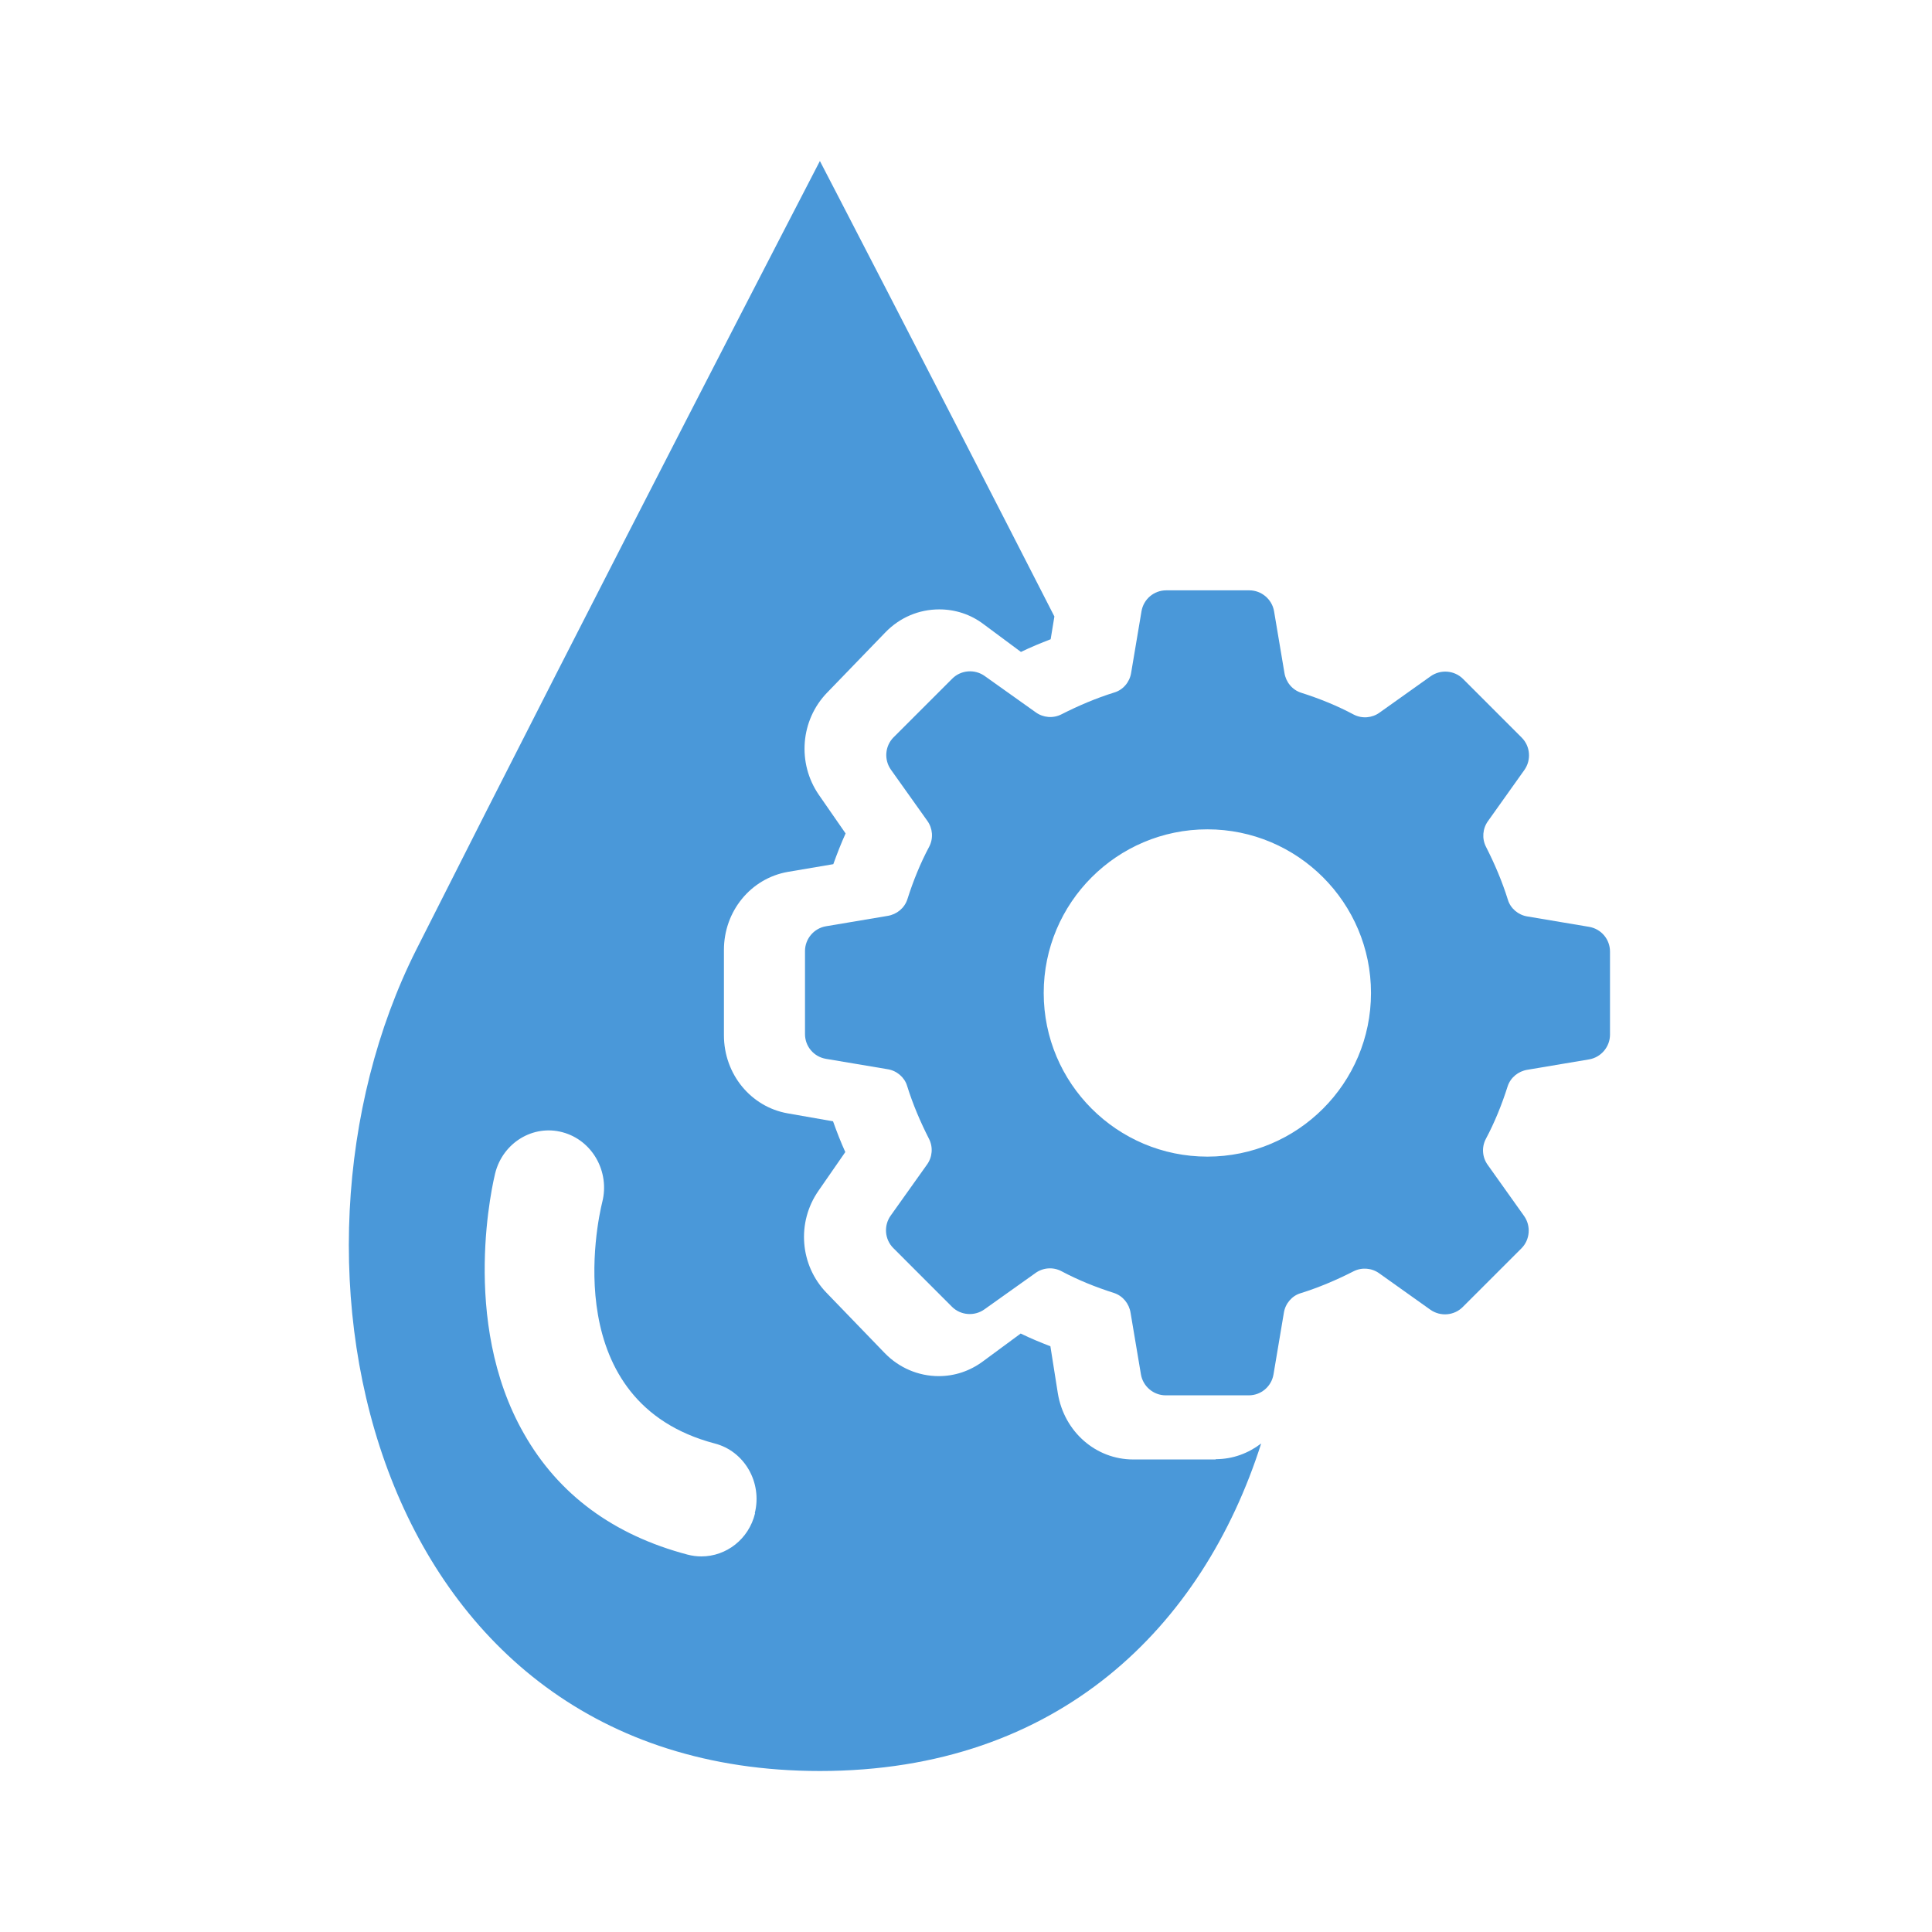
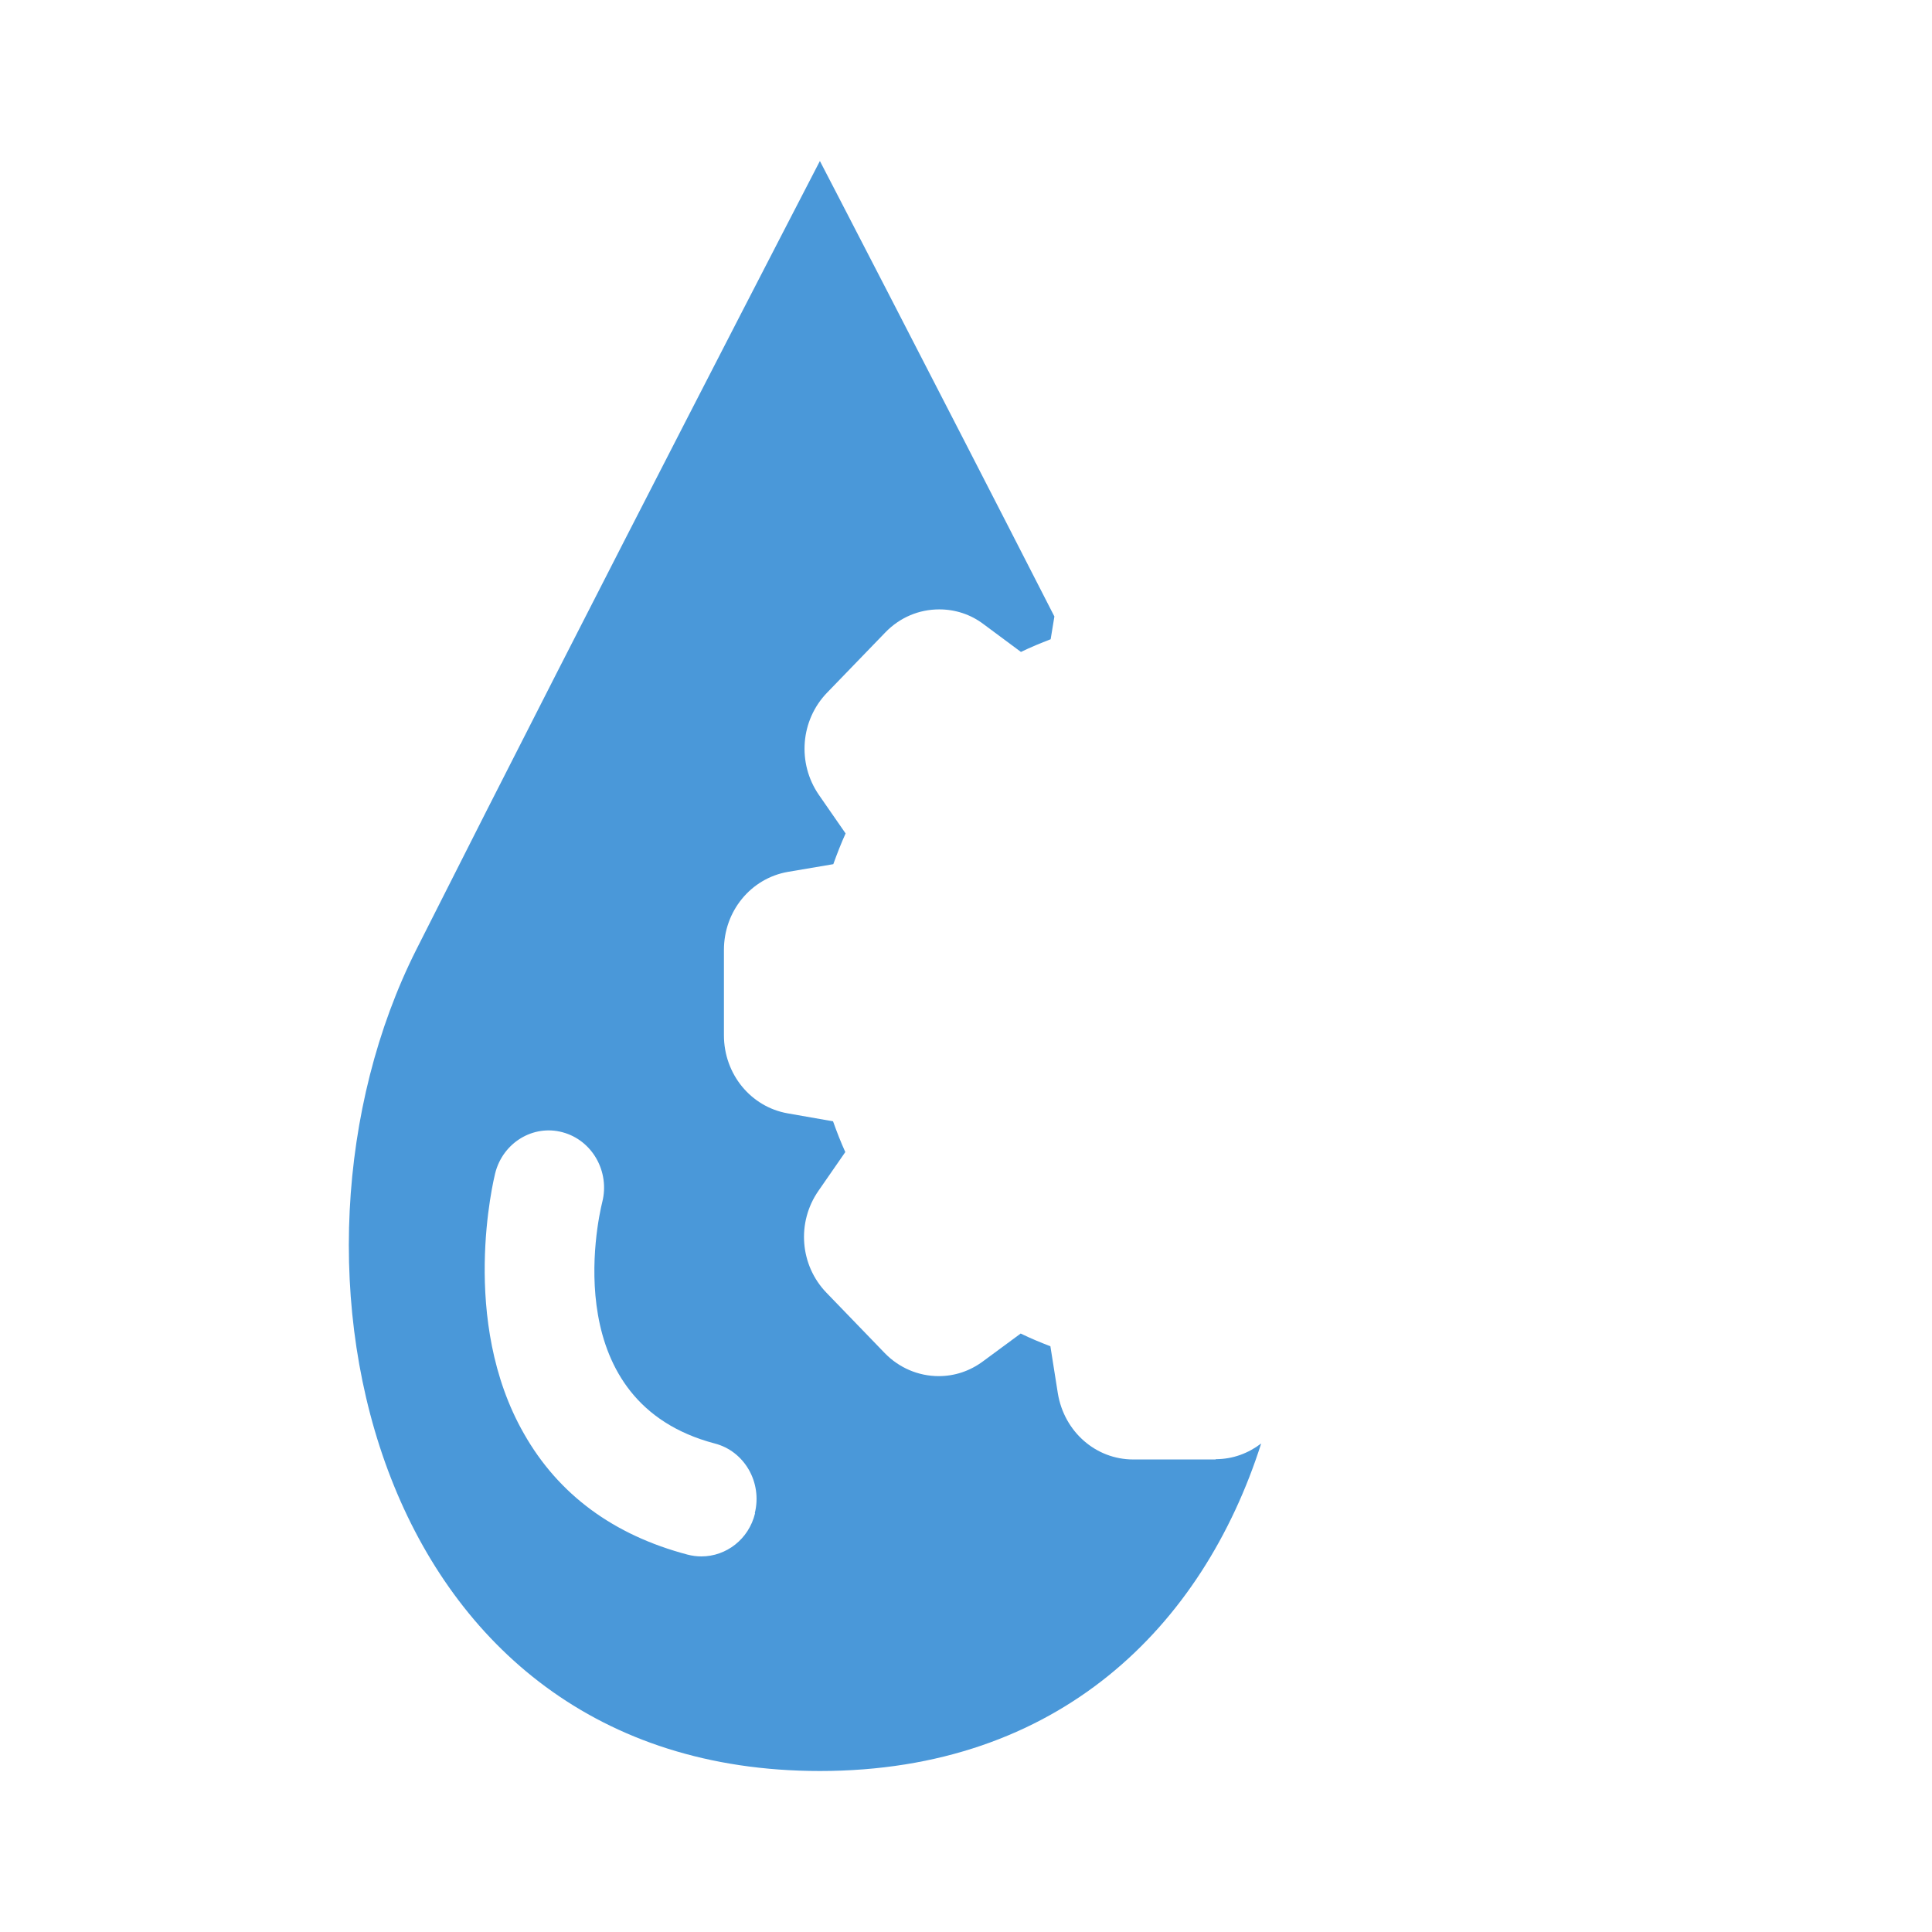
<svg xmlns="http://www.w3.org/2000/svg" width="72" height="72" viewBox="0 0 72 72" fill="none">
-   <path d="M59.218 34.54L56.924 34.154C56.581 34.101 56.291 33.854 56.195 33.533C55.981 32.847 55.702 32.193 55.38 31.561C55.22 31.25 55.252 30.875 55.456 30.596L56.806 28.699C57.074 28.324 57.031 27.809 56.709 27.488L54.523 25.301C54.202 24.98 53.687 24.937 53.312 25.205L51.415 26.555C51.136 26.759 50.761 26.791 50.45 26.63C49.828 26.298 49.164 26.03 48.489 25.816C48.157 25.709 47.921 25.419 47.867 25.076L47.481 22.782C47.406 22.332 47.01 22 46.559 22H43.462C43.001 22 42.615 22.332 42.54 22.782L42.154 25.076C42.101 25.419 41.854 25.709 41.533 25.805C40.847 26.019 40.193 26.298 39.561 26.619C39.25 26.78 38.875 26.748 38.596 26.544L36.699 25.194C36.324 24.926 35.809 24.969 35.488 25.291L33.301 27.477C32.98 27.799 32.937 28.313 33.205 28.688L34.555 30.585C34.759 30.864 34.791 31.239 34.63 31.55C34.298 32.172 34.03 32.836 33.816 33.511C33.709 33.843 33.419 34.079 33.076 34.133L30.782 34.519C30.332 34.594 30 34.99 30 35.441V38.538C30 38.999 30.332 39.385 30.782 39.46L33.076 39.846C33.419 39.899 33.709 40.146 33.805 40.467C34.019 41.153 34.298 41.807 34.62 42.439C34.78 42.75 34.748 43.125 34.544 43.404L33.194 45.301C32.926 45.676 32.969 46.191 33.291 46.512L35.477 48.699C35.798 49.02 36.313 49.063 36.688 48.795L38.585 47.445C38.864 47.241 39.239 47.209 39.55 47.37C40.172 47.702 40.836 47.97 41.511 48.184C41.843 48.291 42.079 48.581 42.133 48.924L42.519 51.218C42.594 51.668 42.99 52 43.441 52H46.538C46.999 52 47.385 51.668 47.46 51.218L47.846 48.924C47.899 48.581 48.146 48.291 48.467 48.195C49.153 47.981 49.807 47.702 50.439 47.38C50.75 47.22 51.125 47.252 51.404 47.456L53.301 48.806C53.676 49.074 54.191 49.031 54.512 48.709L56.699 46.523C57.02 46.202 57.063 45.687 56.795 45.312L55.445 43.415C55.241 43.136 55.209 42.761 55.37 42.45C55.702 41.828 55.97 41.164 56.184 40.489C56.291 40.157 56.581 39.921 56.924 39.867L59.218 39.481C59.668 39.406 60 39.01 60 38.559V35.462C60 35.001 59.668 34.615 59.218 34.54ZM44.995 43.104C41.629 43.104 38.896 40.371 38.896 37.005C38.896 33.64 41.629 30.907 44.995 30.907C48.36 30.907 51.093 33.64 51.093 37.005C51.093 40.371 48.36 43.104 44.995 43.104Z" fill="#4A98D9" />
  <path d="M45.308 54.39H42.231C40.837 54.39 39.656 53.355 39.422 51.922L39.145 50.171C38.772 50.028 38.4 49.874 38.038 49.697L36.633 50.733C36.143 51.096 35.579 51.284 34.983 51.284C34.227 51.284 33.504 50.975 32.971 50.425L30.8 48.177C29.81 47.153 29.682 45.556 30.502 44.377L31.502 42.934C31.332 42.56 31.183 42.174 31.045 41.788L29.352 41.491C27.979 41.249 26.979 40.026 26.979 38.583V35.4C26.979 33.957 27.979 32.734 29.363 32.492L31.055 32.205C31.194 31.82 31.343 31.434 31.513 31.06L30.513 29.617C29.704 28.438 29.831 26.841 30.821 25.816L32.993 23.569C33.535 23.008 34.249 22.71 35.004 22.71C35.6 22.71 36.175 22.897 36.654 23.261L38.048 24.296C38.41 24.12 38.783 23.966 39.155 23.823L39.294 22.974C34.557 13.711 30.555 6 30.555 6C30.555 6 22.317 21.895 15.515 35.389C9.619 47.098 13.876 66 30.555 66C39.464 66 44.829 60.602 47 53.795C46.521 54.159 45.946 54.379 45.308 54.379V54.39ZM28.139 56.395C27.905 57.364 27.064 58.003 26.138 58.003C25.968 58.003 25.797 57.981 25.627 57.937C22.87 57.21 20.816 55.701 19.528 53.432C17.112 49.213 18.4 43.947 18.453 43.727C18.74 42.582 19.869 41.899 20.965 42.196C22.072 42.493 22.732 43.661 22.445 44.796C22.253 45.567 20.816 52.264 26.638 53.795C27.745 54.081 28.416 55.249 28.128 56.395H28.139Z" fill="#4A98D9" />
</svg>